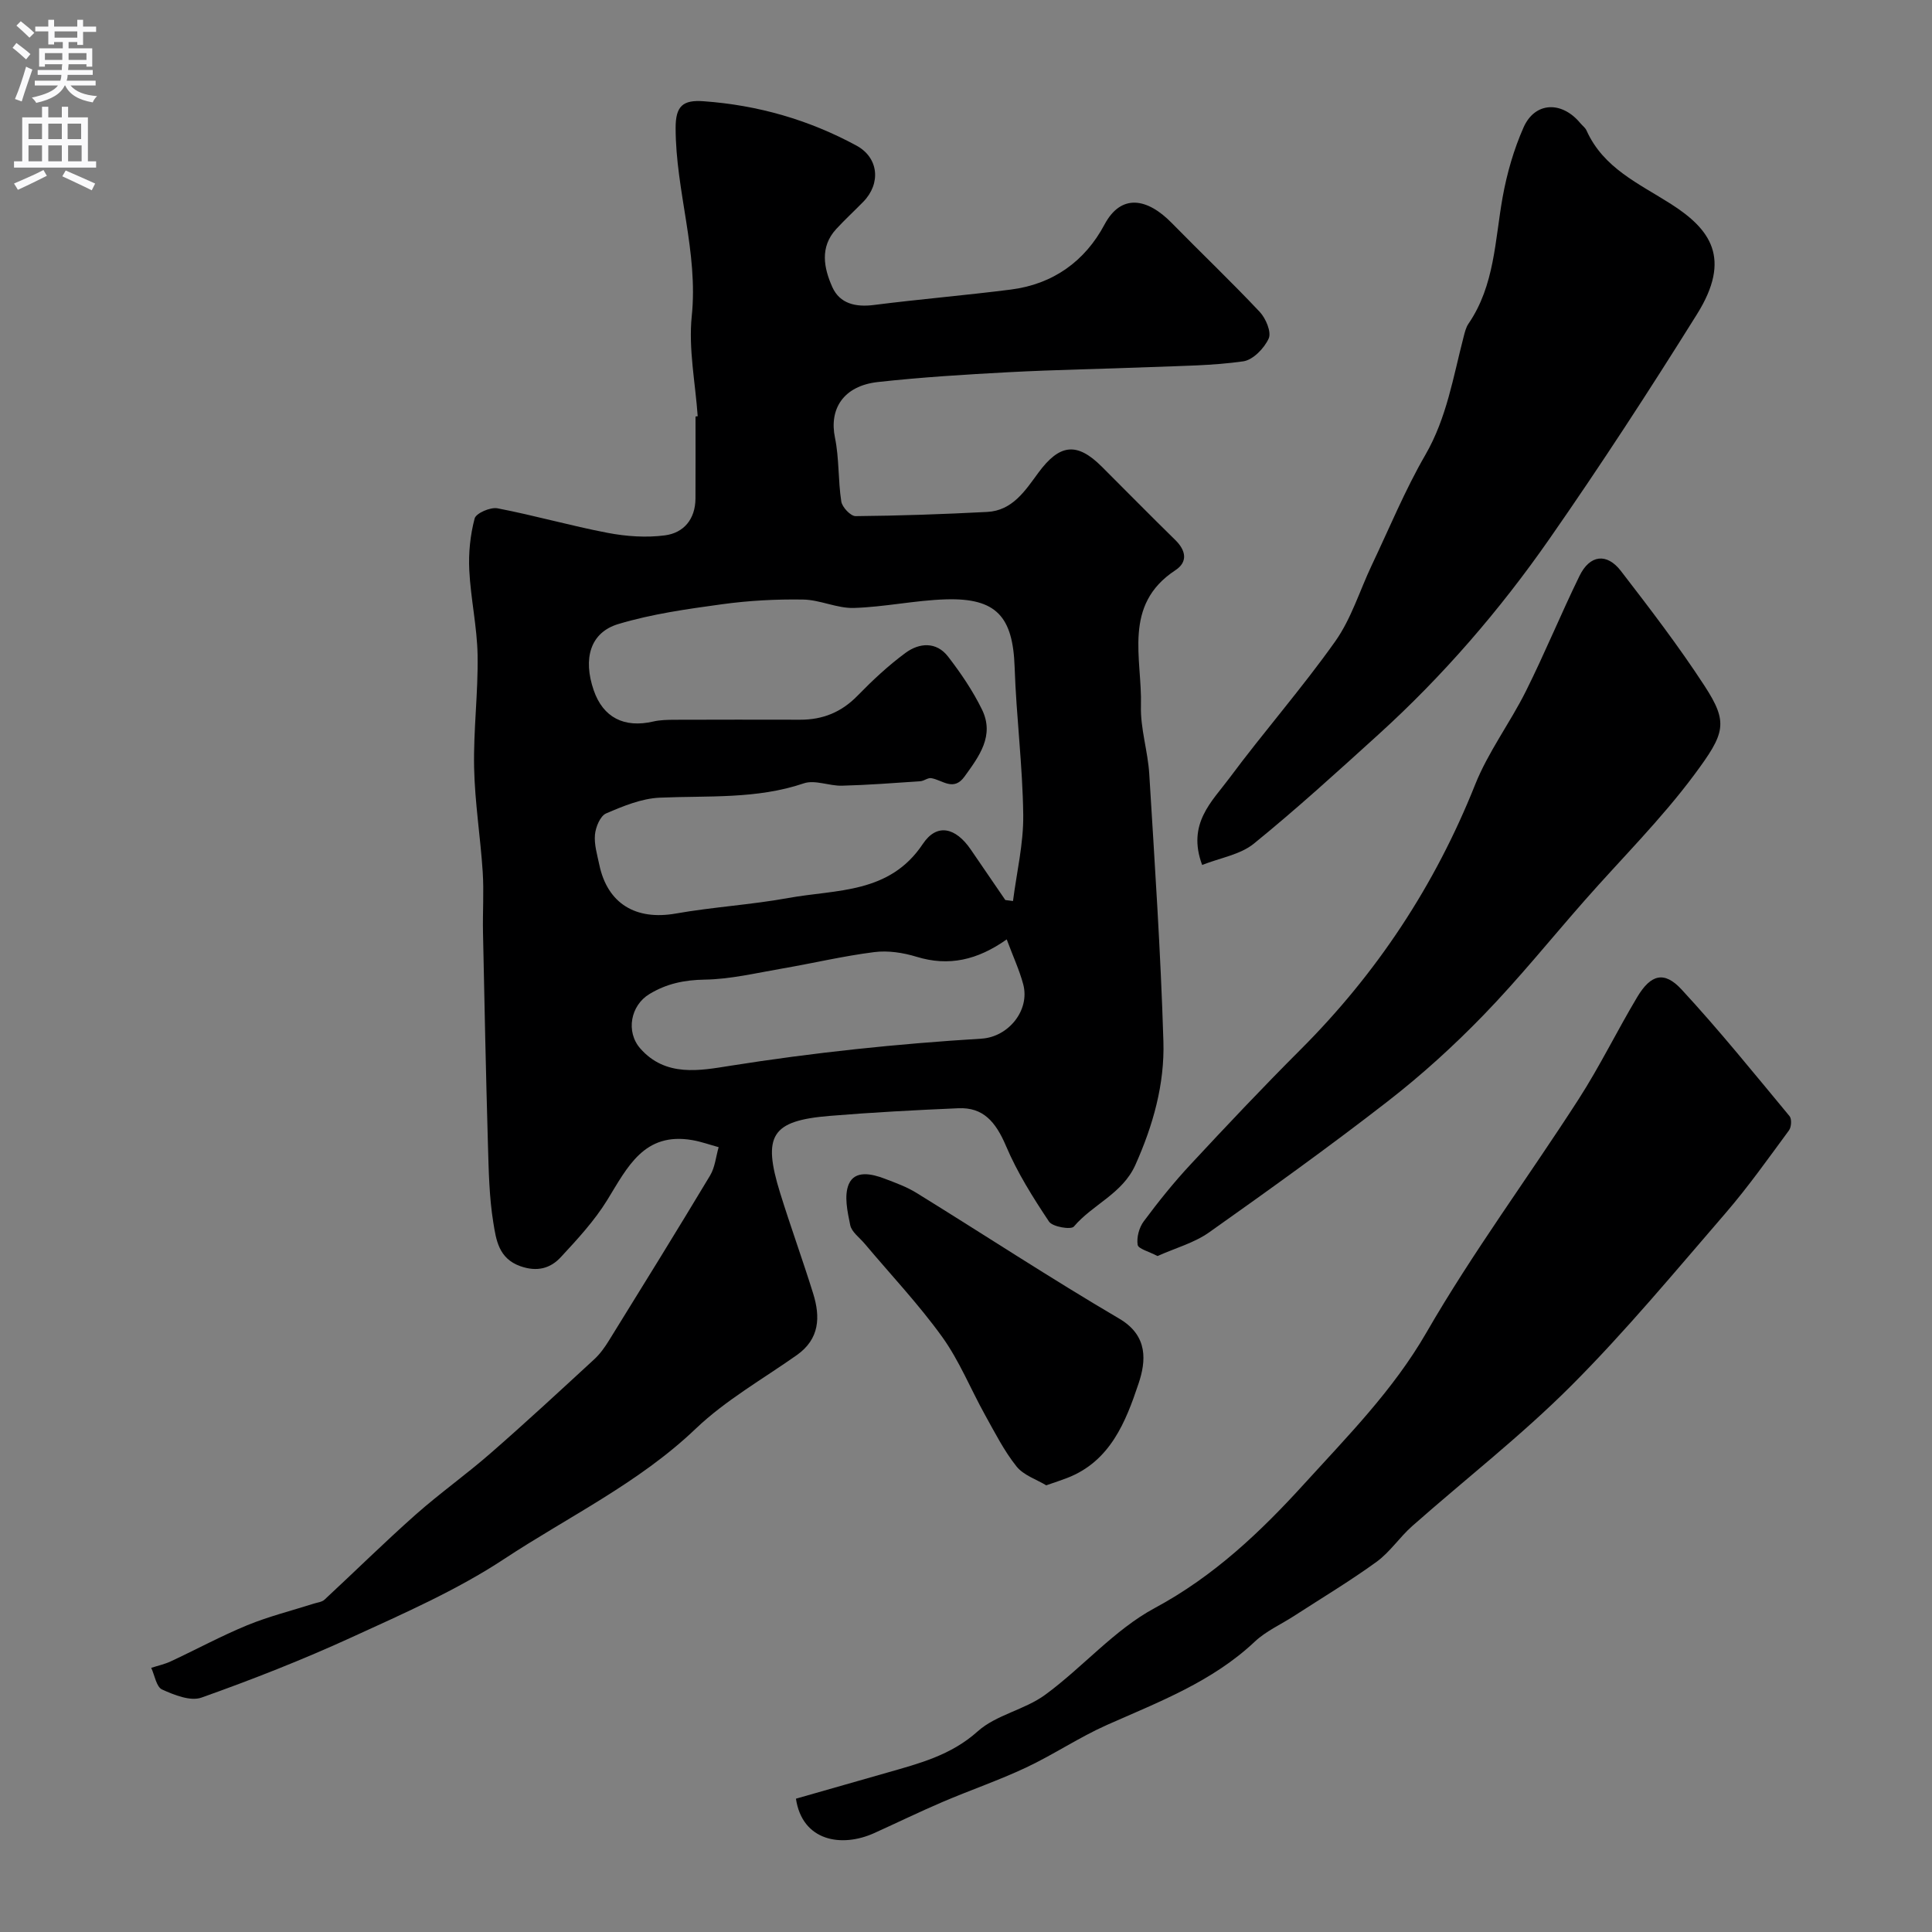
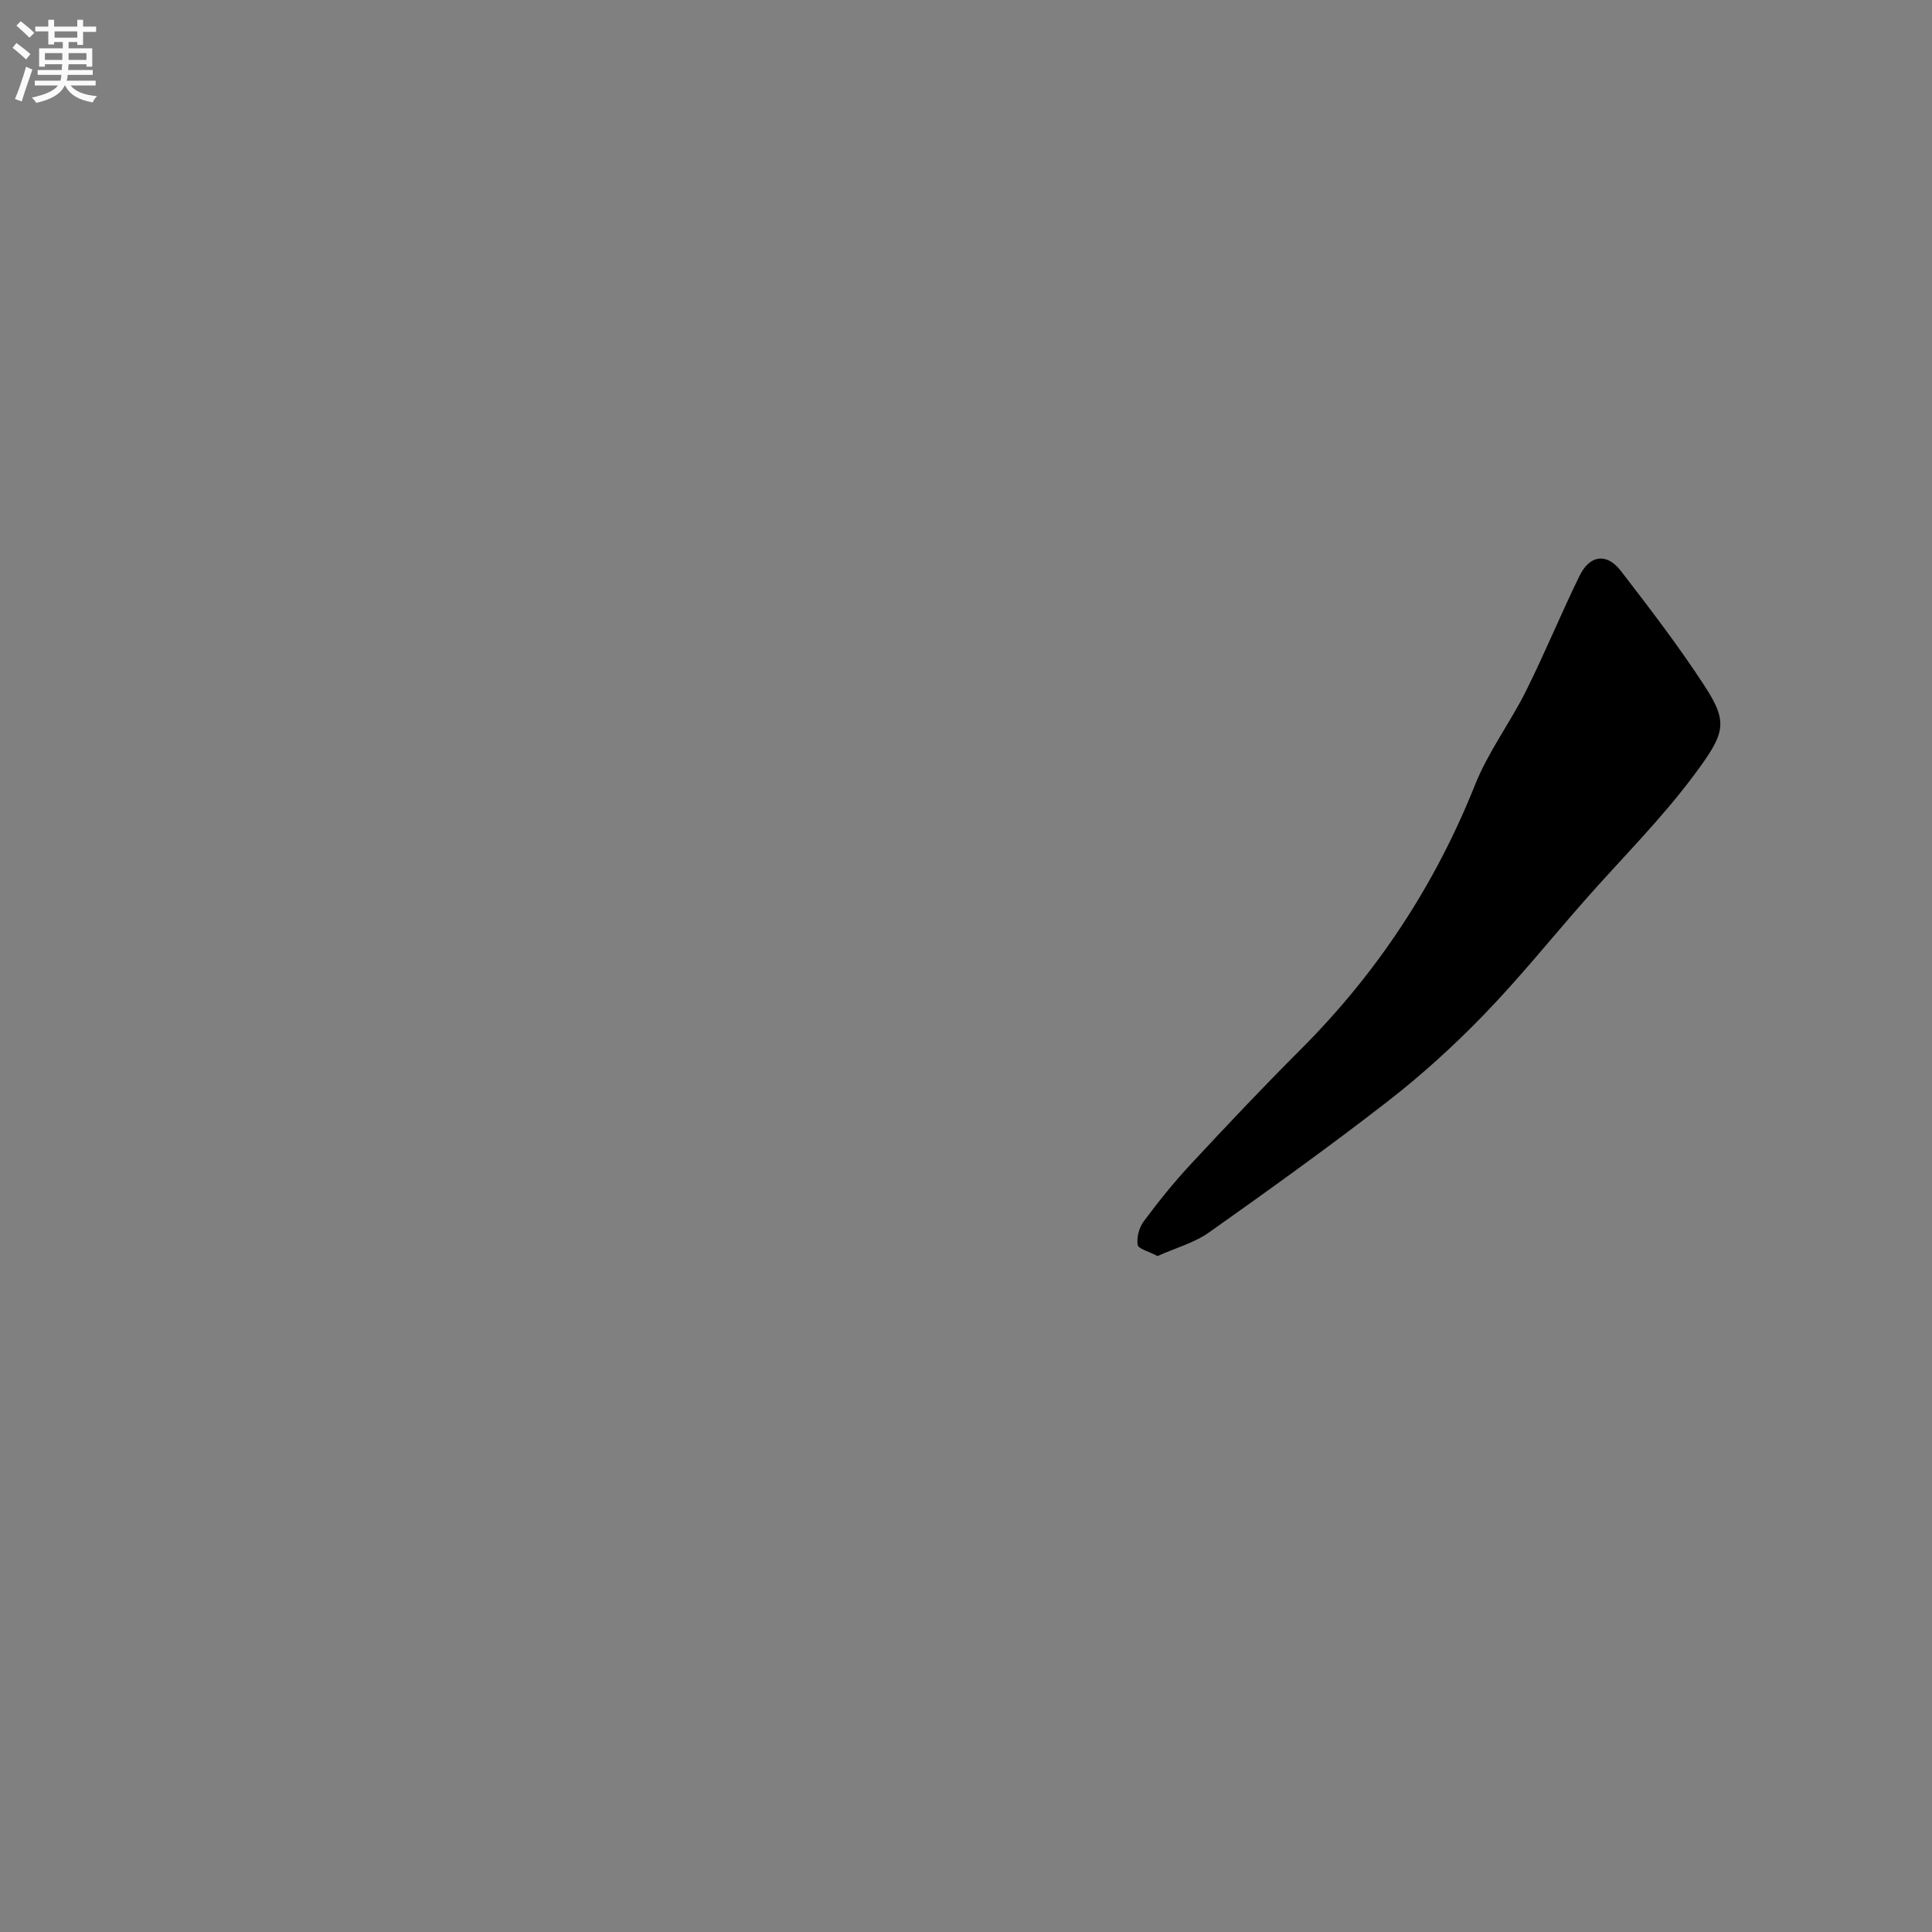
<svg xmlns="http://www.w3.org/2000/svg" enable-background="new 0 0 400 400" viewBox="0 0 400 400">
  <rect x="0" y="0" width="400" height="400" fill="#808080" stroke="none" />
  <g fill="#000001">
-     <path d="m144.45 86.18c-.48-6.92-1.93-13.94-1.23-20.73 1.38-13.3-3.33-25.89-3.34-38.97 0-4.52 1.49-5.83 5.77-5.52 11.24.8 21.82 3.84 31.68 9.19 4.6 2.5 5.09 7.83 1.42 11.61-1.86 1.91-3.83 3.71-5.63 5.67-3.43 3.74-2.55 8.08-.8 12 1.55 3.46 4.85 4.2 8.64 3.71 9.42-1.2 18.9-1.99 28.33-3.19 8.72-1.11 15.34-5.86 19.38-13.45 3.46-6.49 8.87-5.5 13.93-.33 6.04 6.16 12.3 12.12 18.21 18.4 1.26 1.34 2.46 4.18 1.86 5.51-.91 2.02-3.25 4.44-5.26 4.73-6.35.9-12.83.94-19.27 1.19-9.76.39-19.54.54-29.29 1.06-9.03.48-18.07 1.04-27.06 2.03-7.26.8-10.14 5.66-8.92 11.52.89 4.31.63 8.85 1.31 13.22.18 1.18 1.94 3.04 2.96 3.03 9.09-.08 18.17-.4 27.25-.87 5.24-.27 7.88-4.43 10.58-8.1 4.39-5.97 7.98-6.43 13.14-1.28 5.07 5.06 10.09 10.17 15.21 15.18 2.23 2.18 2.65 4.55.03 6.27-10.99 7.22-6.85 18.27-7.13 28.06-.14 4.68 1.43 9.38 1.72 14.1 1.13 18.46 2.37 36.91 2.93 55.39.27 8.84-2.13 17.37-5.8 25.57-2.68 5.99-8.84 8.16-12.74 12.77-.59.69-4.41.06-5.14-1.03-3.32-4.98-6.56-10.13-8.89-15.62-2.17-5.11-4.78-8.07-9.87-7.85-8.88.38-17.76.85-26.61 1.58-12.1.99-14.01 4.01-10.3 15.97 2.16 6.96 4.66 13.82 6.83 20.79 1.52 4.87 1.36 9.42-3.38 12.77-7.06 4.98-14.74 9.33-20.93 15.24-11.78 11.25-26.34 18.19-39.66 26.97-9.83 6.48-20.82 11.29-31.58 16.22-10.15 4.65-20.57 8.74-31.09 12.48-2.28.81-5.65-.54-8.16-1.68-1.18-.54-1.52-2.93-2.24-4.48 1.34-.44 2.75-.74 4.02-1.33 5.3-2.47 10.46-5.27 15.85-7.49 4.46-1.83 9.19-3.01 13.8-4.48.75-.24 1.68-.32 2.21-.82 6.3-5.84 12.41-11.88 18.84-17.58 5.02-4.45 10.53-8.35 15.58-12.77 7.27-6.34 14.35-12.9 21.44-19.43 1.18-1.09 2.16-2.46 3.01-3.84 7.04-11.37 14.08-22.74 20.96-34.2 1.02-1.7 1.2-3.9 1.77-5.86-1.81-.49-3.6-1.14-5.44-1.46-10.01-1.73-13.44 5.61-17.63 12.41-2.64 4.29-6.16 8.1-9.61 11.82-2.17 2.35-4.92 3.09-8.38 1.87-4.53-1.6-5.02-5.53-5.59-9-.87-5.34-.96-10.83-1.12-16.26-.42-14.59-.72-29.19-1.02-43.79-.09-4.19.21-8.4-.06-12.58-.47-7.2-1.63-14.38-1.78-21.58-.16-7.76.85-15.53.72-23.29-.1-5.87-1.43-11.71-1.72-17.59-.18-3.57.2-7.28 1.11-10.72.29-1.09 3.27-2.38 4.73-2.1 7.66 1.47 15.18 3.63 22.84 5.09 3.85.73 7.96 1.02 11.83.51 3.91-.51 6.29-3.37 6.32-7.61.03-5.66.01-11.33.01-16.99.15-.04.3-.05.45-.06zm63.69 100.16 1.59.21c.76-5.94 2.19-11.88 2.12-17.81-.12-10.2-1.44-20.38-1.78-30.58-.35-10.48-3.76-14.38-14.22-14.07-6.37.19-12.71 1.59-19.08 1.78-3.48.1-6.99-1.69-10.5-1.74-5.58-.09-11.23.21-16.76.97-7.23.99-14.54 2.01-21.49 4.1-5.84 1.75-7.35 7.17-5.1 13.71 1.95 5.64 6.3 7.87 12.34 6.47 1.43-.33 2.95-.35 4.44-.36 8.66-.03 17.32-.03 25.97-.01 4.66.01 8.54-1.55 11.86-4.96 3.1-3.18 6.38-6.25 9.95-8.88 2.85-2.1 6.38-2.37 8.8.76 2.65 3.43 5.13 7.09 7.03 10.97 2.64 5.41-.58 9.67-3.61 13.87-2.28 3.16-4.55.73-6.89.34-.7-.12-1.5.58-2.28.64-5.4.36-10.8.78-16.21.92-2.64.07-5.59-1.27-7.89-.49-9.79 3.32-19.84 2.53-29.85 2.97-3.76.17-7.56 1.74-11.09 3.26-1.22.53-2.16 2.82-2.31 4.39-.19 2.04.47 4.18.9 6.24 1.7 8.07 7.57 11.55 15.82 10.1 7.72-1.36 15.61-1.82 23.32-3.22 9.96-1.81 20.93-.82 27.84-11.19 2.92-4.38 6.8-3.4 9.91 1.13 2.39 3.5 4.78 6.99 7.17 10.48zm.29 8.15c-6.08 4.3-12.01 5.64-18.67 3.6-2.77-.85-5.9-1.33-8.73-.97-6.43.81-12.77 2.32-19.17 3.42-5.3.91-10.63 2.2-15.96 2.28-4.23.07-7.88.83-11.45 2.99-3.91 2.36-4.91 7.81-1.9 11.25 5.24 5.99 12.4 4.59 18.56 3.61 17.3-2.75 34.66-4.56 52.11-5.63 5.52-.34 10.06-5.83 8.63-11.24-.79-2.96-2.11-5.78-3.42-9.31z" />
-     <path d="m164.79 372.4c6.26-1.79 12.56-3.58 18.87-5.39 6.67-1.91 13.22-3.58 18.77-8.56 3.83-3.43 9.72-4.45 13.96-7.56 7.8-5.71 14.34-13.48 22.7-17.97 12.24-6.58 21.91-15.78 30.94-25.71 9-9.9 18.41-19.39 25.29-31.31 9.59-16.63 21.1-32.15 31.52-48.33 4.39-6.82 7.96-14.16 12.13-21.14 2.8-4.69 5.58-5.46 9.17-1.58 7.8 8.43 15.03 17.4 22.37 26.24.48.58.38 2.26-.12 2.94-4.27 5.79-8.43 11.68-13.12 17.12-10.45 12.09-20.68 24.45-31.96 35.74-10.33 10.34-21.95 19.37-32.93 29.07-2.61 2.31-4.6 5.38-7.38 7.4-5.5 3.99-11.36 7.5-17.07 11.2-2.73 1.77-5.83 3.14-8.15 5.33-8.8 8.29-19.8 12.45-30.55 17.22-5.77 2.56-11.07 6.15-16.79 8.84-5.63 2.65-11.55 4.67-17.28 7.12-4.77 2.04-9.43 4.31-14.16 6.45-6.76 3.06-14.89 1.69-16.21-7.12z" />
-     <path d="m248.89 179.08c-3.18-8.55 2.04-13.13 5.62-17.95 7.12-9.59 15.04-18.61 21.94-28.35 3.33-4.69 5.06-10.51 7.57-15.79 3.63-7.64 6.87-15.52 11.09-22.82 4.44-7.68 5.76-16.15 7.92-24.44.24-.94.48-1.95 1.01-2.72 5.43-7.93 5.46-17.26 7.07-26.22.89-4.92 2.31-9.86 4.33-14.42 2.36-5.32 7.92-5.5 11.75-.87.42.51 1.02.93 1.28 1.51 3.5 7.8 10.78 10.95 17.49 15.23 8.14 5.2 12.63 11.22 5.38 22.82-9.82 15.72-19.94 31.29-30.54 46.5-10.29 14.77-22.06 28.4-35.43 40.53-8.47 7.68-16.93 15.4-25.8 22.6-2.8 2.26-6.92 2.91-10.68 4.39z" />
    <path d="m239.65 260.05c-1.83-.97-3.98-1.49-4.11-2.32-.24-1.54.3-3.57 1.25-4.85 3.03-4.08 6.23-8.07 9.69-11.78 7.45-8.02 14.97-15.98 22.71-23.72 15.86-15.84 27.9-34.07 36.22-54.93 2.7-6.77 7.23-12.78 10.51-19.35 3.92-7.85 7.25-15.99 11.1-23.87 2.13-4.36 5.64-4.81 8.56-1.03 5.98 7.76 11.96 15.56 17.3 23.76 5.01 7.69 4.3 9.82-2.09 18.43-6.85 9.23-15.11 17.4-22.73 26.07-6.96 7.91-13.58 16.14-20.91 23.7-6.18 6.38-12.83 12.42-19.85 17.87-12.08 9.38-24.52 18.31-37.01 27.15-3.06 2.15-6.9 3.2-10.64 4.87z" />
-     <path d="m216.61 307.52c-1.98-1.21-4.69-2.07-6.16-3.92-2.57-3.22-4.47-6.99-6.49-10.62-3-5.39-5.33-11.24-8.9-16.2-4.88-6.77-10.66-12.89-16.05-19.3-1.05-1.25-2.69-2.41-2.98-3.83-.57-2.78-1.32-6.12-.29-8.5 1.26-2.9 4.71-2.15 7.39-1.13 2.27.86 4.61 1.71 6.66 2.98 14 8.65 27.77 17.69 41.95 26.02 6.06 3.56 5.51 8.86 4 13.39-2.66 7.96-5.86 16.15-14.83 19.6-1.21.47-2.43.86-4.3 1.51z" />
  </g>
  <path d="m2.6 9.9.8-1c.9.7 1.9 1.4 2.9 2.3l-.9 1.1c-1.1-1-2-1.8-2.8-2.4zm.5 10.6c.9-2.1 1.6-4.3 2.3-6.7.4.2.8.4 1.3.6-.7 2.1-1.5 4.3-2.2 6.6zm.3-15.2.9-.9c1 .8 2 1.6 2.8 2.4l-1 1c-.9-.9-1.8-1.7-2.7-2.5zm12.6-1.2h1.2v1.4h2.7v1.1h-2.7v2.7h-1.2v-.6h-1.8v1.3h4.9v3.8h-1.2v-.5h-3.7c0 .4-.1.9-.1 1.2h5.1v1h-5.2c0 .5-.1.9-.2 1.2h6v1h-5.2c1.1 1.3 2.9 2 5.5 2.2-.4.4-.7.8-.9 1.3-2.9-.5-4.8-1.6-5.7-3.5h-.1c-.8 1.7-2.7 2.9-5.9 3.6-.2-.4-.6-.8-.9-1.1 2.8-.6 4.6-1.4 5.4-2.5h-4.8v-1h5.3c.1-.3.2-.7.2-1.2h-4.9v-1h5c0-.4 0-.8.1-1.2h-3.6v.5h-1.2v-3.8h4.9v-1.3h-1.8v.5h-1.2v-2.7h-2.7v-1h2.7v-1.4h1.2v1.4h4.8zm-6.7 8.3h3.6c0-.4 0-.9 0-1.4h-3.6zm1.9-4.6h4.8v-1.3h-4.7v1.3zm6.7 3.2h-3.7v1.4h3.7v-2.4z" fill="#fafafb" />
-   <path d="m8.7 22.1h1.3v2.2h2.8v-2.2h1.3v2.2h4.1v9.1h1.7v1.3h-17v-1.3h1.7v-9.1h4.1zm.3 13.1.7 1.2c-1.8.9-3.8 1.9-6 2.9-.2-.4-.5-.8-.8-1.3 2.3-1 4.4-1.9 6.1-2.8zm-3.1-6.4h2.8v-3.2h-2.8zm0 4.6h2.8v-3.3h-2.8zm4.1-4.6h2.8v-3.2h-2.8zm0 4.6h2.8v-3.3h-2.8zm3.6 1.9c2.1.9 4.1 1.8 6.1 2.7l-.7 1.4c-2.2-1.1-4.2-2-6.1-2.9zm3.2-9.7h-2.8v3.2h2.8zm-2.7 7.8h2.8v-3.3h-2.8z" fill="#fafafb" />
</svg>